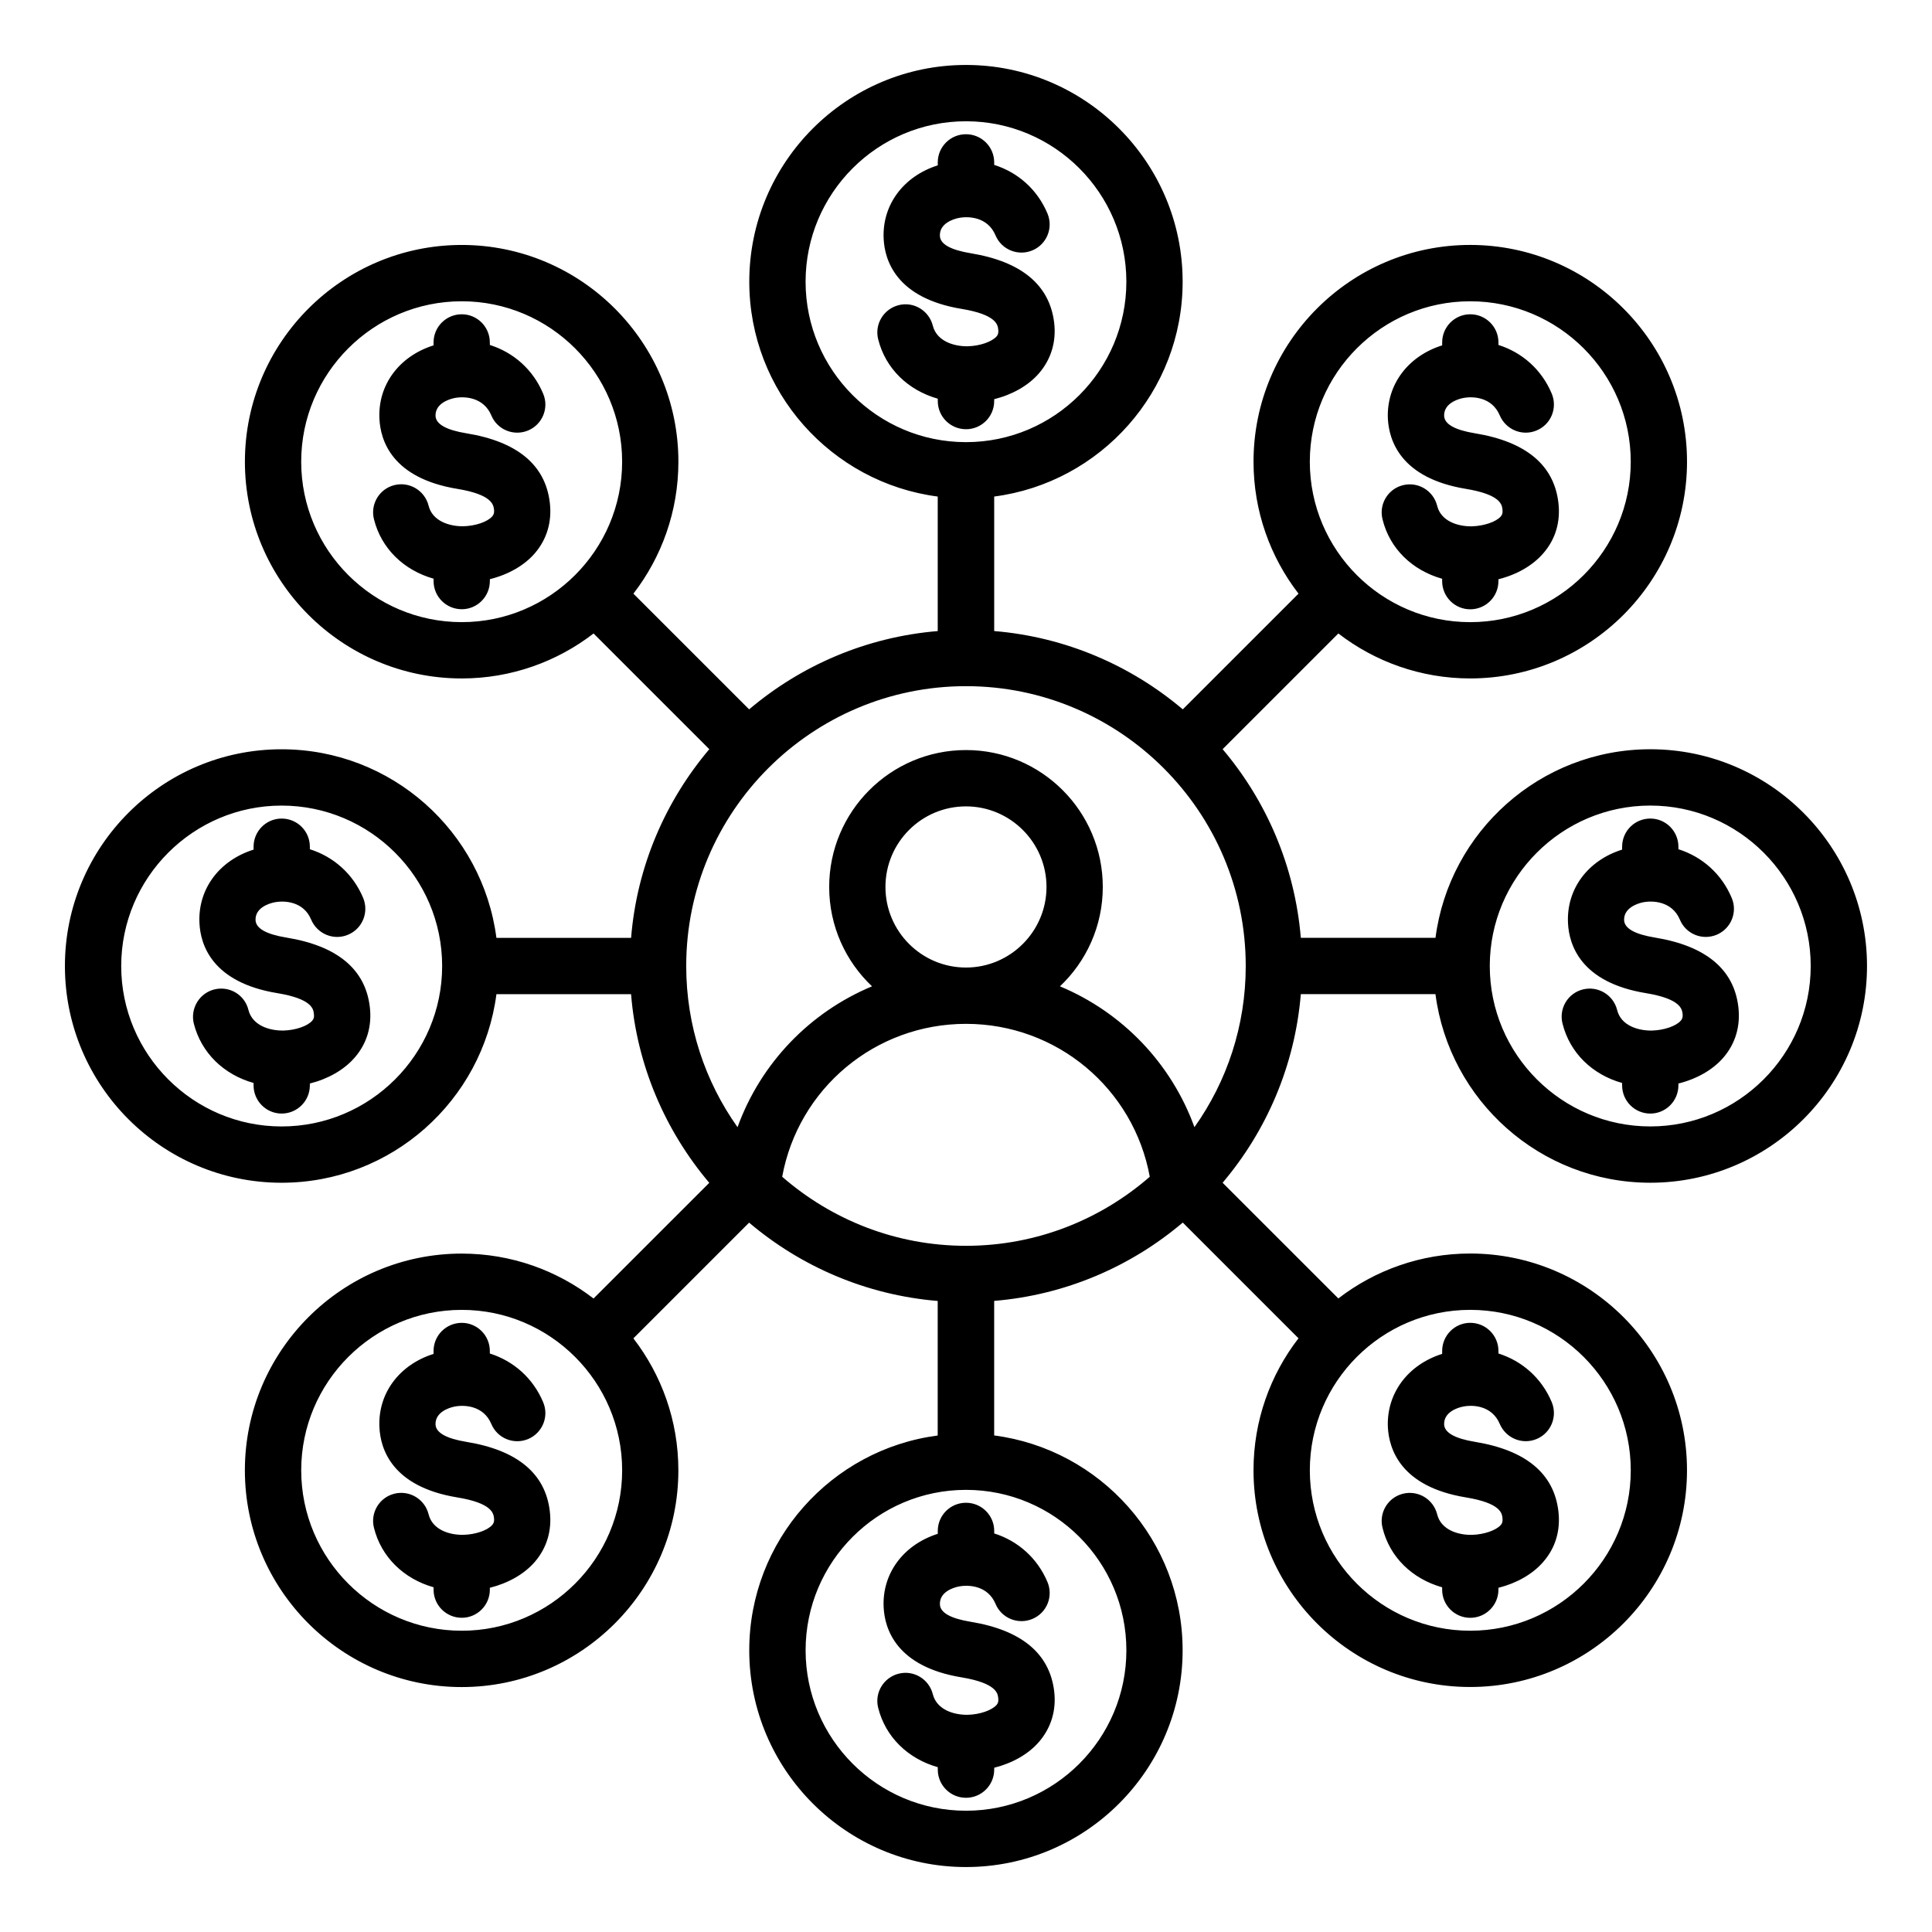
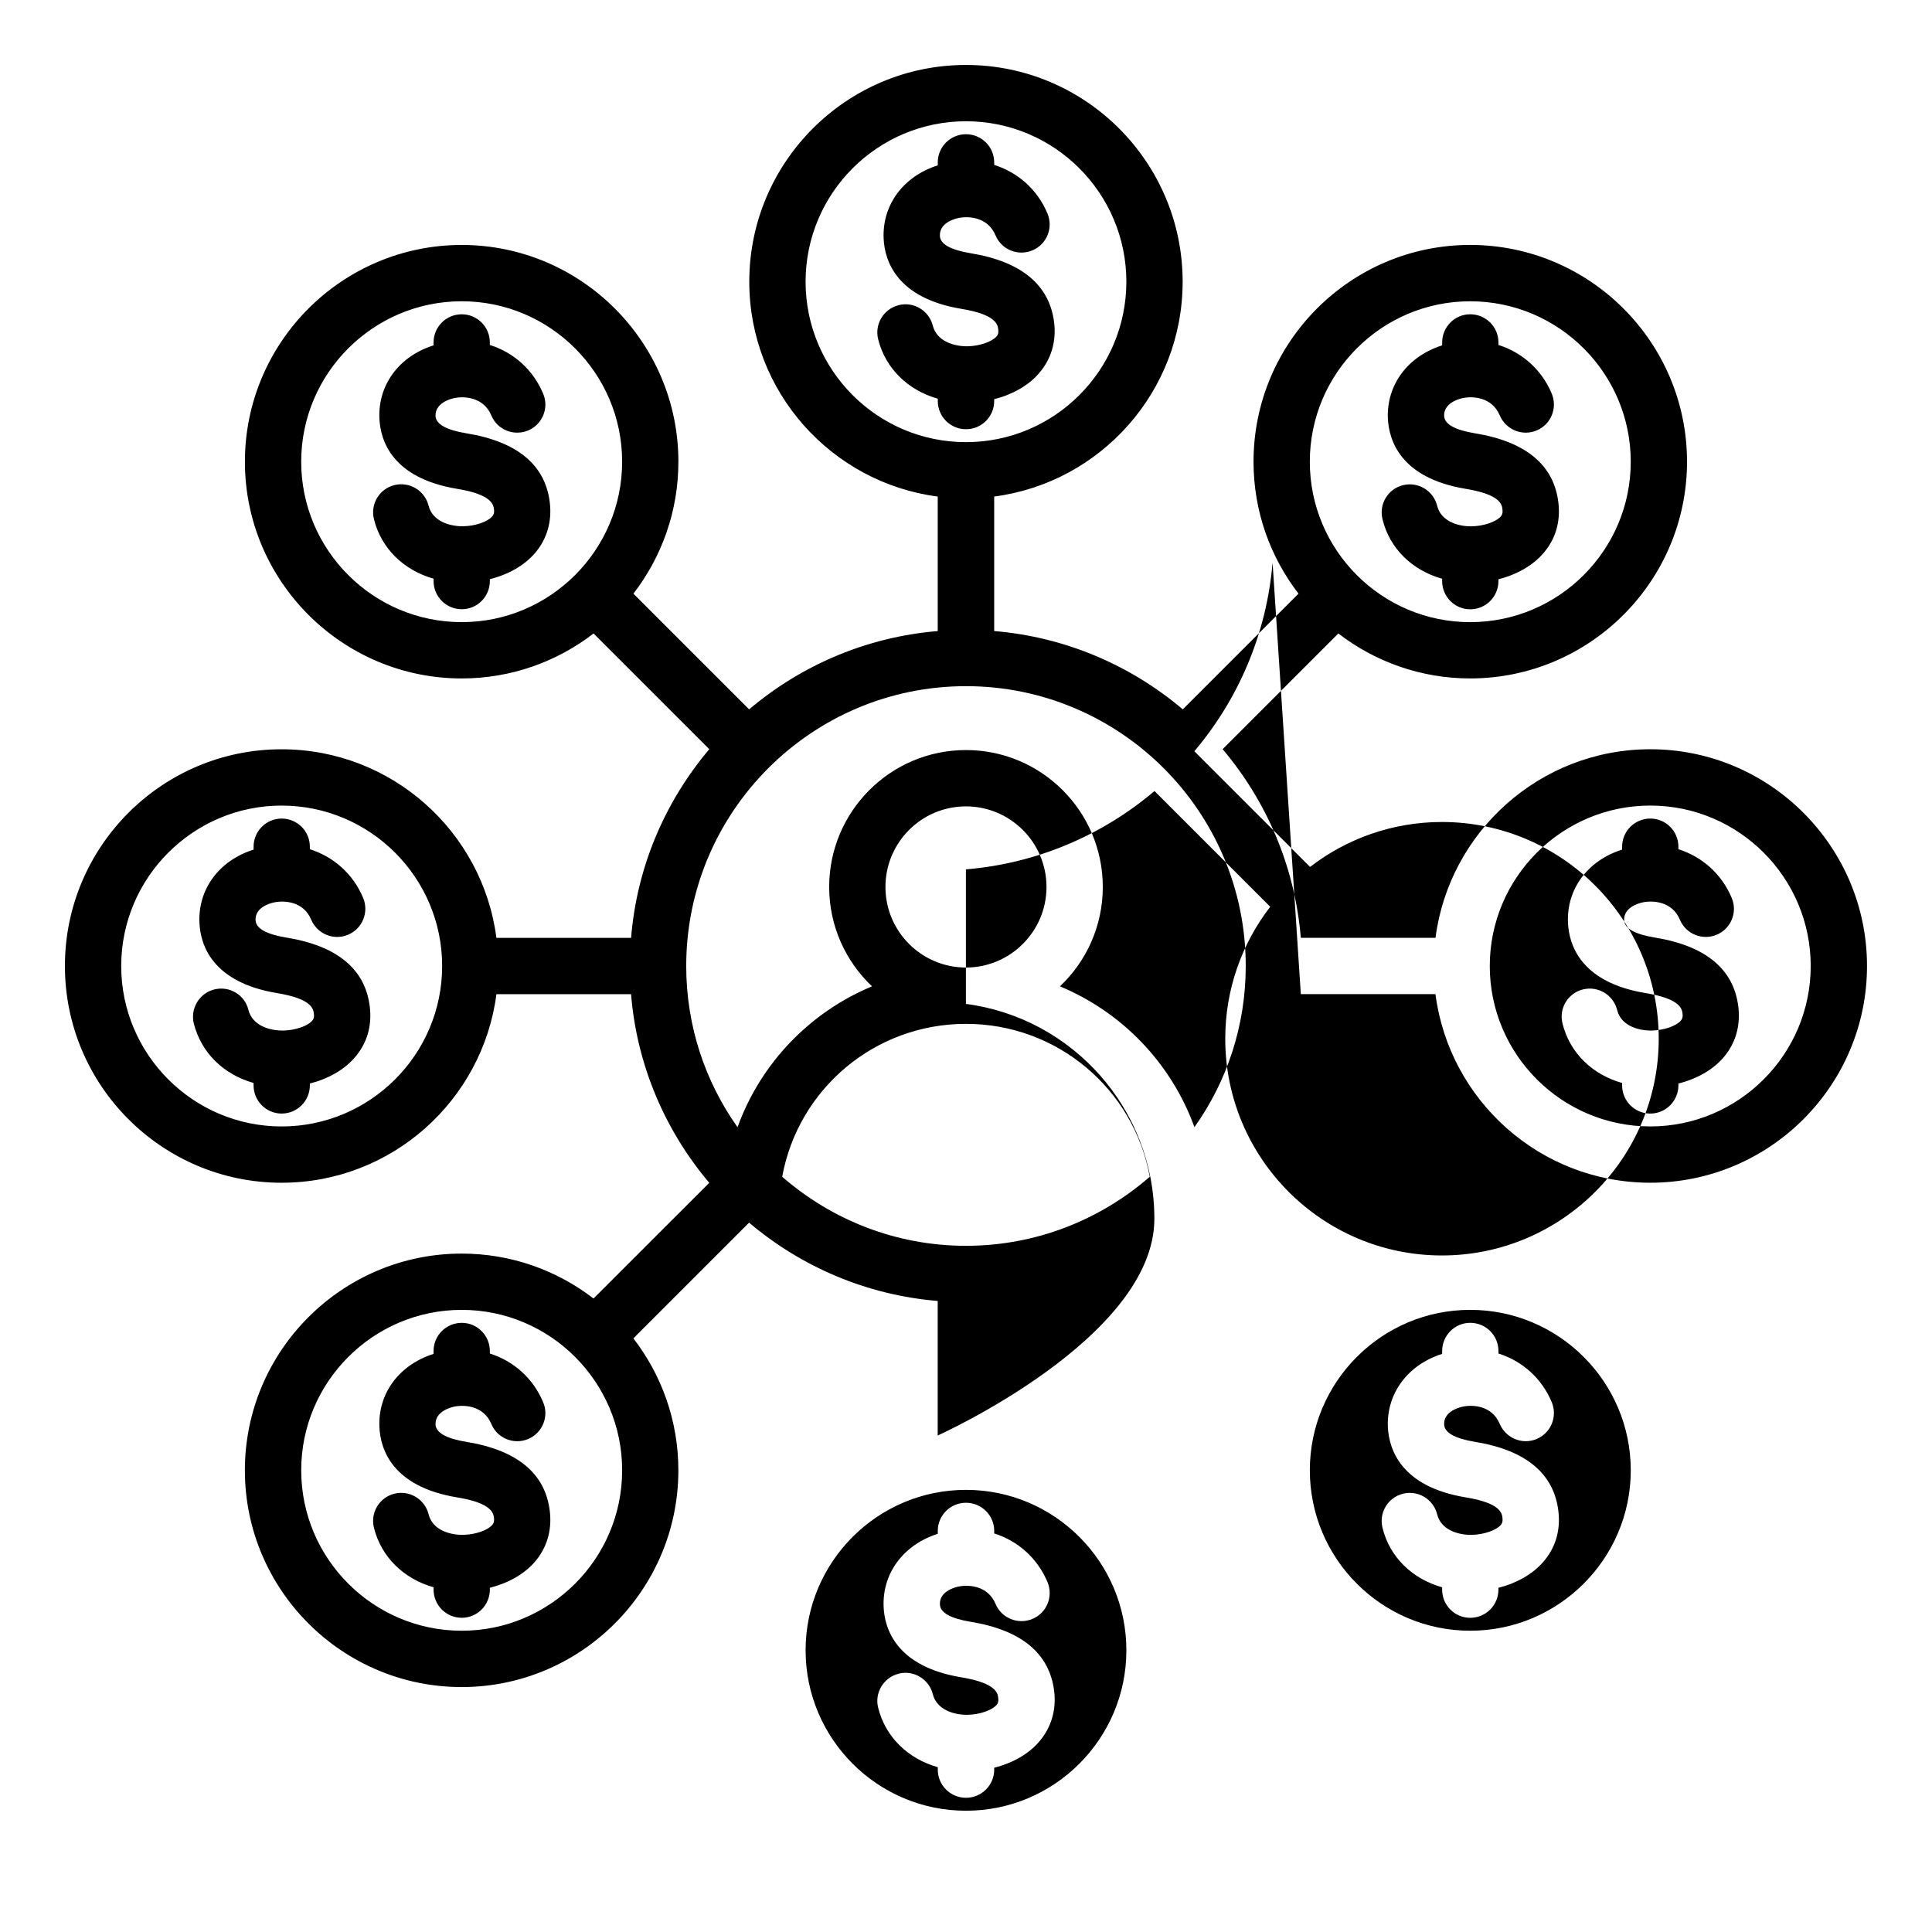
<svg xmlns="http://www.w3.org/2000/svg" fill="#000000" width="800px" height="800px" version="1.1" viewBox="144 144 512 512">
-   <path d="m541.72 548.14c0.309-0.355 0.57-0.797 0.441-1.906-0.133-1.164-0.441-3.898-9.684-5.406-17.336-2.844-20.371-12.863-20.676-18.578-0.398-8.984 5.281-16.582 14.387-19.461v-0.766c0-4.125 3.344-7.461 7.438-7.461 4.137 0 7.477 3.336 7.477 7.461v0.668c6.25 1.973 11.441 6.496 14.121 12.883 1.586 3.805-0.18 8.176-4.004 9.777-3.785 1.594-8.141-0.199-9.766-3.992-2.066-4.918-7.215-5.176-9.945-4.551-1.191 0.262-4.93 1.379-4.797 4.727 0.133 2.156 2.859 3.695 8.184 4.57 13.465 2.215 20.898 8.375 22.09 18.348 0.613 5.074-0.746 9.73-4.004 13.461-2.816 3.254-7.039 5.652-11.883 6.871v0.492c0 4.121-3.344 7.461-7.477 7.461-4.094 0-7.438-3.336-7.438-7.461v-0.625c-7.918-2.242-13.902-7.977-15.797-15.75-1.012-4 1.406-8.047 5.41-9.047 4.004-0.996 8.051 1.438 9.062 5.434 1.012 4.168 5.59 5.543 9.242 5.465 3.172-0.09 6.383-1.188 7.617-2.613zm-141.72-5.891c4.137 0 7.477 3.348 7.477 7.461v0.668c6.25 1.973 11.441 6.504 14.121 12.895 1.586 3.793-0.18 8.172-4.004 9.762-3.785 1.594-8.184-0.188-9.766-3.988-2.066-4.914-7.215-5.168-9.988-4.555-1.145 0.262-4.93 1.379-4.75 4.727 0.09 2.164 2.859 3.707 8.141 4.57 13.465 2.211 20.898 8.383 22.133 18.344 0.621 5.082-0.793 9.734-4.004 13.465-2.816 3.266-7.039 5.648-11.883 6.875v0.492c0 4.113-3.344 7.469-7.477 7.469-4.137 0-7.477-3.352-7.477-7.469v-0.637c-7.879-2.242-13.859-7.973-15.797-15.742-1.012-4.004 1.453-8.051 5.457-9.047 3.961-0.996 8.008 1.434 9.02 5.434 1.055 4.172 5.672 5.543 9.285 5.465 3.168-0.074 6.336-1.172 7.609-2.602 0.309-0.355 0.57-0.793 0.441-1.895-0.133-1.164-0.484-3.898-9.723-5.422-17.293-2.844-20.371-12.863-20.637-18.574-0.441-8.988 5.281-16.594 14.344-19.465v-0.77c-0.004-4.113 3.34-7.461 7.477-7.461zm-110.3 2.195c0.613 5.074-0.75 9.73-3.961 13.461-2.816 3.254-7.043 5.652-11.922 6.871v0.492c0 4.121-3.344 7.461-7.438 7.461-4.137 0-7.477-3.336-7.477-7.461v-0.625c-7.879-2.242-13.859-7.977-15.797-15.75-1.012-4 1.406-8.047 5.41-9.047 4.004-0.996 8.051 1.438 9.062 5.434 1.012 4.168 5.59 5.543 9.242 5.465 3.164-0.074 6.375-1.176 7.609-2.598 0.309-0.355 0.613-0.797 0.484-1.906-0.172-1.164-0.484-3.898-9.723-5.406-17.336-2.844-20.371-12.863-20.637-18.578-0.441-8.984 5.238-16.582 14.344-19.461v-0.766c0-4.125 3.344-7.461 7.477-7.461 4.094 0 7.438 3.336 7.438 7.461v0.668c6.246 1.973 11.441 6.496 14.121 12.883 1.625 3.805-0.18 8.176-3.961 9.777-3.824 1.594-8.188-0.199-9.766-3.992-2.066-4.918-7.258-5.176-9.988-4.551-1.145 0.262-4.93 1.379-4.797 4.727 0.133 2.156 2.859 3.695 8.184 4.57 13.465 2.199 20.902 8.359 22.094 18.332zm-47.699-133.64c0.613 5.074-0.746 9.734-4.004 13.465-2.816 3.258-7.039 5.652-11.883 6.875v0.492c0 4.121-3.344 7.469-7.477 7.469-4.094 0-7.438-3.348-7.438-7.469v-0.637c-7.918-2.234-13.859-7.973-15.84-15.75-0.965-3.992 1.453-8.047 5.457-9.043 4.004-0.992 8.051 1.434 9.02 5.434 1.055 4.168 5.633 5.531 9.285 5.465 3.164-0.074 6.375-1.172 7.609-2.598 0.309-0.355 0.613-0.797 0.441-1.898-0.133-1.164-0.441-3.898-9.676-5.414-17.336-2.844-20.371-12.859-20.637-18.574-0.441-8.996 5.238-16.594 14.344-19.461v-0.77c0-4.125 3.344-7.461 7.438-7.461 4.137 0 7.477 3.336 7.477 7.461v0.668c6.25 1.969 11.441 6.504 14.121 12.891 1.586 3.793-0.18 8.172-4.004 9.766-3.785 1.602-8.141-0.188-9.766-3.988-2.019-4.914-7.215-5.168-9.945-4.555-1.188 0.262-4.969 1.387-4.797 4.727 0.133 2.164 2.859 3.699 8.184 4.57 13.469 2.195 20.902 8.375 22.09 18.336zm47.699-133.65c0.613 5.082-0.75 9.734-3.961 13.465-2.816 3.258-7.043 5.656-11.922 6.871v0.492c0 4.125-3.344 7.469-7.438 7.469-4.137 0-7.477-3.336-7.477-7.469v-0.625c-7.879-2.234-13.859-7.977-15.797-15.75-1.012-4 1.406-8.047 5.41-9.047 4.004-0.996 8.051 1.438 9.062 5.438 1.012 4.172 5.672 5.531 9.242 5.465 3.164-0.074 6.375-1.172 7.609-2.602 0.309-0.355 0.613-0.797 0.484-1.898-0.172-1.164-0.484-3.898-9.723-5.41-17.336-2.852-20.371-12.863-20.637-18.578-0.441-8.984 5.238-16.582 14.344-19.453v-0.777c0-4.121 3.344-7.461 7.477-7.461 4.094 0 7.438 3.336 7.438 7.461v0.672c6.246 1.969 11.441 6.496 14.121 12.891 1.625 3.801-0.18 8.172-3.961 9.766-3.824 1.594-8.188-0.188-9.766-3.988-2.066-4.914-7.258-5.176-9.988-4.555-1.145 0.262-4.93 1.387-4.797 4.727 0.133 2.164 2.859 3.699 8.184 4.57 13.465 2.195 20.902 8.367 22.094 18.328zm110.3-19.41c-4.137 0-7.477-3.336-7.477-7.457v-0.629c-7.879-2.242-13.859-7.977-15.797-15.75-1.012-4 1.453-8.051 5.457-9.047 3.961-0.996 8.008 1.438 9.02 5.438 1.055 4.168 5.672 5.531 9.285 5.465 3.168-0.078 6.336-1.172 7.609-2.602 0.309-0.355 0.57-0.797 0.441-1.898-0.133-1.164-0.484-3.898-9.723-5.41-17.293-2.852-20.371-12.863-20.637-18.578-0.441-8.996 5.281-16.594 14.344-19.461l-0.004-0.785c0-4.121 3.344-7.461 7.477-7.461 4.137 0 7.477 3.344 7.477 7.461v0.672c6.25 1.961 11.441 6.492 14.121 12.883 1.586 3.793-0.18 8.172-4.004 9.766-3.785 1.594-8.184-0.188-9.766-3.988-2.066-4.914-7.215-5.176-9.988-4.555-1.145 0.262-4.93 1.387-4.75 4.727 0.09 2.164 2.859 3.699 8.184 4.578 13.418 2.211 20.855 8.375 22.09 18.336 0.621 5.074-0.793 9.734-4.004 13.465-2.816 3.258-7.039 5.652-11.883 6.875v0.492c0.004 4.121-3.34 7.465-7.473 7.465zm141.72 23.117c0.309-0.355 0.57-0.797 0.441-1.898-0.133-1.164-0.441-3.898-9.684-5.41-17.336-2.852-20.371-12.863-20.676-18.578-0.398-8.984 5.281-16.582 14.387-19.453v-0.777c0-4.121 3.344-7.461 7.438-7.461 4.137 0 7.477 3.336 7.477 7.461v0.672c6.25 1.969 11.441 6.496 14.121 12.891 1.586 3.801-0.18 8.172-4.004 9.766-3.785 1.594-8.141-0.188-9.766-3.988-2.066-4.914-7.215-5.176-9.945-4.555-1.191 0.262-4.93 1.387-4.797 4.727 0.133 2.164 2.859 3.699 8.184 4.57 13.465 2.211 20.898 8.383 22.09 18.344 0.613 5.082-0.746 9.734-4.004 13.465-2.816 3.258-7.039 5.656-11.883 6.871v0.492c0 4.125-3.344 7.469-7.477 7.469-4.094 0-7.438-3.336-7.438-7.469v-0.625c-7.918-2.234-13.902-7.977-15.797-15.75-1.012-4 1.406-8.047 5.41-9.047 4.004-0.996 8.051 1.438 9.062 5.438 0.965 4.047 5.367 5.465 8.934 5.465 0.09 0 0.219-0.004 0.309-0.004 3.172-0.09 6.383-1.188 7.617-2.613zm47.691 133.64c0.309-0.355 0.613-0.797 0.484-1.898-0.172-1.164-0.484-3.898-9.723-5.414-17.336-2.844-20.371-12.859-20.637-18.574-0.441-8.996 5.238-16.594 14.344-19.461v-0.77c0-4.125 3.344-7.461 7.477-7.461 4.094 0 7.438 3.336 7.438 7.461v0.668c6.246 1.969 11.441 6.504 14.121 12.891 1.625 3.793-0.18 8.172-3.961 9.766-3.824 1.602-8.188-0.188-9.766-3.988-2.066-4.914-7.258-5.168-9.988-4.555-1.145 0.262-4.93 1.387-4.797 4.727 0.133 2.164 2.859 3.699 8.184 4.57 13.465 2.211 20.898 8.383 22.09 18.344 0.613 5.074-0.75 9.734-3.961 13.465-2.816 3.258-7.039 5.652-11.922 6.875v0.492c0 4.121-3.344 7.469-7.438 7.469-4.137 0-7.477-3.348-7.477-7.469v-0.637c-7.918-2.234-13.859-7.973-15.797-15.75-1.012-3.992 1.406-8.047 5.41-9.043 4.004-0.992 8.051 1.434 9.062 5.434 1.012 4.168 5.59 5.531 9.242 5.465 3.168-0.082 6.383-1.18 7.613-2.606zm-55.789 76.625c-23.453 0-42.504 19.07-42.504 42.516 0 23.441 19.051 42.516 42.504 42.516s42.547-19.07 42.547-42.516c-0.004-23.445-19.094-42.516-42.547-42.516zm-91.121 90.219c0-23.441-19.051-42.516-42.504-42.516s-42.504 19.078-42.504 42.516 19.051 42.516 42.504 42.516 42.504-19.074 42.504-42.516zm-176.13-5.184c23.406 0 42.504-19.07 42.504-42.516 0-23.449-19.098-42.516-42.504-42.516-23.453 0-42.547 19.07-42.547 42.516 0 23.441 19.094 42.516 42.547 42.516zm182.33-120.31c-13.066 11.379-30.098 18.301-48.707 18.301s-35.641-6.922-48.707-18.301c4.266-23.348 24.598-40.52 48.707-40.52s44.438 17.172 48.707 40.52zm-48.707-130.01c-40.871 0-74.141 33.266-74.141 74.156 0 15.895 5.016 30.633 13.598 42.719 6.16-17 19.18-30.465 35.641-37.328-6.996-6.617-11.352-15.969-11.352-26.336 0-20.004 16.238-36.281 36.254-36.281 20.02 0 36.254 16.273 36.254 36.281 0 10.363-4.356 19.723-11.352 26.336 16.453 6.863 29.477 20.332 35.641 37.32 8.582-12.074 13.594-26.812 13.594-42.707 0-40.895-33.262-74.16-74.137-74.16zm-181.37 116.68c23.453 0 42.547-19.07 42.547-42.516 0-23.441-19.098-42.516-42.547-42.516-23.406 0-42.504 19.078-42.504 42.516s19.098 42.516 42.504 42.516zm47.742-133.65c23.406 0 42.504-19.066 42.504-42.516 0-23.441-19.098-42.516-42.504-42.516-23.453 0-42.547 19.078-42.547 42.516 0 23.445 19.094 42.516 42.547 42.516zm91.121-90.219c0 23.441 19.051 42.52 42.504 42.52s42.504-19.07 42.504-42.52c0-23.441-19.051-42.516-42.504-42.516-23.453 0.004-42.504 19.074-42.504 42.516zm176.13 5.191c-23.453 0-42.504 19.078-42.504 42.516 0 23.441 19.051 42.516 42.504 42.516s42.547-19.066 42.547-42.516c-0.004-23.445-19.094-42.516-42.547-42.516zm47.734 133.64c-23.449 0-42.547 19.078-42.547 42.516 0 23.441 19.098 42.516 42.547 42.516 23.406 0 42.504-19.07 42.504-42.516s-19.094-42.516-42.504-42.516zm-202.7 21.57c0-11.777 9.547-21.355 21.34-21.355 11.746 0 21.34 9.578 21.34 21.355 0 11.77-9.594 21.355-21.34 21.355-11.793-0.004-21.34-9.586-21.34-21.355zm110.08 28.406h35.68c3.652 28.16 27.762 49.977 56.938 49.977 31.641 0 57.426-25.762 57.426-57.438s-25.785-57.441-57.418-57.441c-29.168 0-53.281 21.82-56.938 49.977h-35.688c-1.586-18.965-9.105-36.254-20.723-49.996l30.668-30.664c9.684 7.469 21.828 11.918 34.938 11.918 31.676 0 57.461-25.77 57.461-57.441 0-31.672-25.785-57.441-57.461-57.441-31.684 0-57.418 25.77-57.418 57.441 0 13.152 4.445 25.273 11.922 34.973l-30.668 30.66c-13.73-11.617-31.016-19.172-49.98-20.75v-35.645c28.16-3.672 49.941-27.797 49.941-56.941-0.004-31.668-25.746-57.434-57.422-57.434-31.68 0-57.422 25.766-57.422 57.438 0 29.141 21.777 53.266 49.941 56.941v35.645c-18.961 1.578-36.254 9.125-49.98 20.75l-30.668-30.66c7.477-9.691 11.922-21.82 11.922-34.973 0-31.672-25.785-57.441-57.418-57.441-31.676 0-57.461 25.77-57.461 57.441s25.785 57.441 57.461 57.441c13.109 0 25.254-4.449 34.938-11.918l30.668 30.664c-11.613 13.738-19.188 31.031-20.723 49.996l-35.691 0.004c-3.652-28.16-27.762-49.977-56.938-49.977-31.672-0.008-57.414 25.762-57.414 57.434 0 31.676 25.742 57.441 57.418 57.441 29.172 0 53.281-21.816 56.938-49.977h35.68c1.539 18.965 9.109 36.258 20.723 49.996l-30.668 30.66c-9.684-7.461-21.82-11.906-34.938-11.906-31.676 0-57.461 25.762-57.461 57.434 0 31.672 25.785 57.441 57.461 57.441 31.637 0 57.418-25.77 57.418-57.441 0-13.152-4.445-25.273-11.922-34.969l30.668-30.668c13.73 11.637 31.02 19.176 49.98 20.758v35.656c-28.16 3.664-49.941 27.793-49.941 56.938 0.008 31.656 25.746 57.422 57.43 57.422s57.418-25.762 57.418-57.441c0-29.137-21.777-53.266-49.941-56.938v-35.656c18.965-1.574 36.254-9.121 49.98-20.758l30.668 30.668c-7.477 9.688-11.922 21.816-11.922 34.969 0 31.672 25.734 57.441 57.418 57.441 31.676 0 57.461-25.77 57.461-57.441s-25.785-57.434-57.461-57.434c-13.109 0-25.254 4.445-34.938 11.906l-30.668-30.66c11.621-13.723 19.148-31.016 20.727-49.98z" fill-rule="evenodd" />
+   <path d="m541.72 548.14c0.309-0.355 0.57-0.797 0.441-1.906-0.133-1.164-0.441-3.898-9.684-5.406-17.336-2.844-20.371-12.863-20.676-18.578-0.398-8.984 5.281-16.582 14.387-19.461v-0.766c0-4.125 3.344-7.461 7.438-7.461 4.137 0 7.477 3.336 7.477 7.461v0.668c6.25 1.973 11.441 6.496 14.121 12.883 1.586 3.805-0.18 8.176-4.004 9.777-3.785 1.594-8.141-0.199-9.766-3.992-2.066-4.918-7.215-5.176-9.945-4.551-1.191 0.262-4.93 1.379-4.797 4.727 0.133 2.156 2.859 3.695 8.184 4.57 13.465 2.215 20.898 8.375 22.09 18.348 0.613 5.074-0.746 9.73-4.004 13.461-2.816 3.254-7.039 5.652-11.883 6.871v0.492c0 4.121-3.344 7.461-7.477 7.461-4.094 0-7.438-3.336-7.438-7.461v-0.625c-7.918-2.242-13.902-7.977-15.797-15.75-1.012-4 1.406-8.047 5.41-9.047 4.004-0.996 8.051 1.438 9.062 5.434 1.012 4.168 5.59 5.543 9.242 5.465 3.172-0.09 6.383-1.188 7.617-2.613zm-141.72-5.891c4.137 0 7.477 3.348 7.477 7.461v0.668c6.25 1.973 11.441 6.504 14.121 12.895 1.586 3.793-0.18 8.172-4.004 9.762-3.785 1.594-8.184-0.188-9.766-3.988-2.066-4.914-7.215-5.168-9.988-4.555-1.145 0.262-4.93 1.379-4.75 4.727 0.09 2.164 2.859 3.707 8.141 4.57 13.465 2.211 20.898 8.383 22.133 18.344 0.621 5.082-0.793 9.734-4.004 13.465-2.816 3.266-7.039 5.648-11.883 6.875v0.492c0 4.113-3.344 7.469-7.477 7.469-4.137 0-7.477-3.352-7.477-7.469v-0.637c-7.879-2.242-13.859-7.973-15.797-15.742-1.012-4.004 1.453-8.051 5.457-9.047 3.961-0.996 8.008 1.434 9.02 5.434 1.055 4.172 5.672 5.543 9.285 5.465 3.168-0.074 6.336-1.172 7.609-2.602 0.309-0.355 0.57-0.793 0.441-1.895-0.133-1.164-0.484-3.898-9.723-5.422-17.293-2.844-20.371-12.863-20.637-18.574-0.441-8.988 5.281-16.594 14.344-19.465v-0.77c-0.004-4.113 3.34-7.461 7.477-7.461zm-110.3 2.195c0.613 5.074-0.75 9.73-3.961 13.461-2.816 3.254-7.043 5.652-11.922 6.871v0.492c0 4.121-3.344 7.461-7.438 7.461-4.137 0-7.477-3.336-7.477-7.461v-0.625c-7.879-2.242-13.859-7.977-15.797-15.75-1.012-4 1.406-8.047 5.41-9.047 4.004-0.996 8.051 1.438 9.062 5.434 1.012 4.168 5.59 5.543 9.242 5.465 3.164-0.074 6.375-1.176 7.609-2.598 0.309-0.355 0.613-0.797 0.484-1.906-0.172-1.164-0.484-3.898-9.723-5.406-17.336-2.844-20.371-12.863-20.637-18.578-0.441-8.984 5.238-16.582 14.344-19.461v-0.766c0-4.125 3.344-7.461 7.477-7.461 4.094 0 7.438 3.336 7.438 7.461v0.668c6.246 1.973 11.441 6.496 14.121 12.883 1.625 3.805-0.18 8.176-3.961 9.777-3.824 1.594-8.188-0.199-9.766-3.992-2.066-4.918-7.258-5.176-9.988-4.551-1.145 0.262-4.93 1.379-4.797 4.727 0.133 2.156 2.859 3.695 8.184 4.57 13.465 2.199 20.902 8.359 22.094 18.332zm-47.699-133.64c0.613 5.074-0.746 9.734-4.004 13.465-2.816 3.258-7.039 5.652-11.883 6.875v0.492c0 4.121-3.344 7.469-7.477 7.469-4.094 0-7.438-3.348-7.438-7.469v-0.637c-7.918-2.234-13.859-7.973-15.84-15.75-0.965-3.992 1.453-8.047 5.457-9.043 4.004-0.992 8.051 1.434 9.02 5.434 1.055 4.168 5.633 5.531 9.285 5.465 3.164-0.074 6.375-1.172 7.609-2.598 0.309-0.355 0.613-0.797 0.441-1.898-0.133-1.164-0.441-3.898-9.676-5.414-17.336-2.844-20.371-12.859-20.637-18.574-0.441-8.996 5.238-16.594 14.344-19.461v-0.77c0-4.125 3.344-7.461 7.438-7.461 4.137 0 7.477 3.336 7.477 7.461v0.668c6.25 1.969 11.441 6.504 14.121 12.891 1.586 3.793-0.18 8.172-4.004 9.766-3.785 1.602-8.141-0.188-9.766-3.988-2.019-4.914-7.215-5.168-9.945-4.555-1.188 0.262-4.969 1.387-4.797 4.727 0.133 2.164 2.859 3.699 8.184 4.57 13.469 2.195 20.902 8.375 22.09 18.336zm47.699-133.65c0.613 5.082-0.75 9.734-3.961 13.465-2.816 3.258-7.043 5.656-11.922 6.871v0.492c0 4.125-3.344 7.469-7.438 7.469-4.137 0-7.477-3.336-7.477-7.469v-0.625c-7.879-2.234-13.859-7.977-15.797-15.75-1.012-4 1.406-8.047 5.41-9.047 4.004-0.996 8.051 1.438 9.062 5.438 1.012 4.172 5.672 5.531 9.242 5.465 3.164-0.074 6.375-1.172 7.609-2.602 0.309-0.355 0.613-0.797 0.484-1.898-0.172-1.164-0.484-3.898-9.723-5.41-17.336-2.852-20.371-12.863-20.637-18.578-0.441-8.984 5.238-16.582 14.344-19.453v-0.777c0-4.121 3.344-7.461 7.477-7.461 4.094 0 7.438 3.336 7.438 7.461v0.672c6.246 1.969 11.441 6.496 14.121 12.891 1.625 3.801-0.18 8.172-3.961 9.766-3.824 1.594-8.188-0.188-9.766-3.988-2.066-4.914-7.258-5.176-9.988-4.555-1.145 0.262-4.93 1.387-4.797 4.727 0.133 2.164 2.859 3.699 8.184 4.57 13.465 2.195 20.902 8.367 22.094 18.328zm110.3-19.41c-4.137 0-7.477-3.336-7.477-7.457v-0.629c-7.879-2.242-13.859-7.977-15.797-15.75-1.012-4 1.453-8.051 5.457-9.047 3.961-0.996 8.008 1.438 9.02 5.438 1.055 4.168 5.672 5.531 9.285 5.465 3.168-0.078 6.336-1.172 7.609-2.602 0.309-0.355 0.57-0.797 0.441-1.898-0.133-1.164-0.484-3.898-9.723-5.41-17.293-2.852-20.371-12.863-20.637-18.578-0.441-8.996 5.281-16.594 14.344-19.461l-0.004-0.785c0-4.121 3.344-7.461 7.477-7.461 4.137 0 7.477 3.344 7.477 7.461v0.672c6.25 1.961 11.441 6.492 14.121 12.883 1.586 3.793-0.18 8.172-4.004 9.766-3.785 1.594-8.184-0.188-9.766-3.988-2.066-4.914-7.215-5.176-9.988-4.555-1.145 0.262-4.93 1.387-4.75 4.727 0.09 2.164 2.859 3.699 8.184 4.578 13.418 2.211 20.855 8.375 22.09 18.336 0.621 5.074-0.793 9.734-4.004 13.465-2.816 3.258-7.039 5.652-11.883 6.875v0.492c0.004 4.121-3.34 7.465-7.473 7.465zm141.72 23.117c0.309-0.355 0.57-0.797 0.441-1.898-0.133-1.164-0.441-3.898-9.684-5.41-17.336-2.852-20.371-12.863-20.676-18.578-0.398-8.984 5.281-16.582 14.387-19.453v-0.777c0-4.121 3.344-7.461 7.438-7.461 4.137 0 7.477 3.336 7.477 7.461v0.672c6.25 1.969 11.441 6.496 14.121 12.891 1.586 3.801-0.18 8.172-4.004 9.766-3.785 1.594-8.141-0.188-9.766-3.988-2.066-4.914-7.215-5.176-9.945-4.555-1.191 0.262-4.93 1.387-4.797 4.727 0.133 2.164 2.859 3.699 8.184 4.57 13.465 2.211 20.898 8.383 22.09 18.344 0.613 5.082-0.746 9.734-4.004 13.465-2.816 3.258-7.039 5.656-11.883 6.871v0.492c0 4.125-3.344 7.469-7.477 7.469-4.094 0-7.438-3.336-7.438-7.469v-0.625c-7.918-2.234-13.902-7.977-15.797-15.75-1.012-4 1.406-8.047 5.41-9.047 4.004-0.996 8.051 1.438 9.062 5.438 0.965 4.047 5.367 5.465 8.934 5.465 0.09 0 0.219-0.004 0.309-0.004 3.172-0.09 6.383-1.188 7.617-2.613zm47.691 133.64c0.309-0.355 0.613-0.797 0.484-1.898-0.172-1.164-0.484-3.898-9.723-5.414-17.336-2.844-20.371-12.859-20.637-18.574-0.441-8.996 5.238-16.594 14.344-19.461v-0.77c0-4.125 3.344-7.461 7.477-7.461 4.094 0 7.438 3.336 7.438 7.461v0.668c6.246 1.969 11.441 6.504 14.121 12.891 1.625 3.793-0.18 8.172-3.961 9.766-3.824 1.602-8.188-0.188-9.766-3.988-2.066-4.914-7.258-5.168-9.988-4.555-1.145 0.262-4.93 1.387-4.797 4.727 0.133 2.164 2.859 3.699 8.184 4.57 13.465 2.211 20.898 8.383 22.09 18.344 0.613 5.074-0.75 9.734-3.961 13.465-2.816 3.258-7.039 5.652-11.922 6.875v0.492c0 4.121-3.344 7.469-7.438 7.469-4.137 0-7.477-3.348-7.477-7.469v-0.637c-7.918-2.234-13.859-7.973-15.797-15.75-1.012-3.992 1.406-8.047 5.41-9.043 4.004-0.992 8.051 1.434 9.062 5.434 1.012 4.168 5.59 5.531 9.242 5.465 3.168-0.082 6.383-1.18 7.613-2.606zm-55.789 76.625c-23.453 0-42.504 19.07-42.504 42.516 0 23.441 19.051 42.516 42.504 42.516s42.547-19.07 42.547-42.516c-0.004-23.445-19.094-42.516-42.547-42.516zm-91.121 90.219c0-23.441-19.051-42.516-42.504-42.516s-42.504 19.078-42.504 42.516 19.051 42.516 42.504 42.516 42.504-19.074 42.504-42.516zm-176.13-5.184c23.406 0 42.504-19.07 42.504-42.516 0-23.449-19.098-42.516-42.504-42.516-23.453 0-42.547 19.07-42.547 42.516 0 23.441 19.094 42.516 42.547 42.516zm182.33-120.31c-13.066 11.379-30.098 18.301-48.707 18.301s-35.641-6.922-48.707-18.301c4.266-23.348 24.598-40.52 48.707-40.52s44.438 17.172 48.707 40.52zm-48.707-130.01c-40.871 0-74.141 33.266-74.141 74.156 0 15.895 5.016 30.633 13.598 42.719 6.16-17 19.18-30.465 35.641-37.328-6.996-6.617-11.352-15.969-11.352-26.336 0-20.004 16.238-36.281 36.254-36.281 20.02 0 36.254 16.273 36.254 36.281 0 10.363-4.356 19.723-11.352 26.336 16.453 6.863 29.477 20.332 35.641 37.32 8.582-12.074 13.594-26.812 13.594-42.707 0-40.895-33.262-74.16-74.137-74.16zm-181.37 116.68c23.453 0 42.547-19.07 42.547-42.516 0-23.441-19.098-42.516-42.547-42.516-23.406 0-42.504 19.078-42.504 42.516s19.098 42.516 42.504 42.516zm47.742-133.65c23.406 0 42.504-19.066 42.504-42.516 0-23.441-19.098-42.516-42.504-42.516-23.453 0-42.547 19.078-42.547 42.516 0 23.445 19.094 42.516 42.547 42.516zm91.121-90.219c0 23.441 19.051 42.52 42.504 42.52s42.504-19.07 42.504-42.52c0-23.441-19.051-42.516-42.504-42.516-23.453 0.004-42.504 19.074-42.504 42.516zm176.13 5.191c-23.453 0-42.504 19.078-42.504 42.516 0 23.441 19.051 42.516 42.504 42.516s42.547-19.066 42.547-42.516c-0.004-23.445-19.094-42.516-42.547-42.516zm47.734 133.64c-23.449 0-42.547 19.078-42.547 42.516 0 23.441 19.098 42.516 42.547 42.516 23.406 0 42.504-19.07 42.504-42.516s-19.094-42.516-42.504-42.516zm-202.7 21.57c0-11.777 9.547-21.355 21.34-21.355 11.746 0 21.34 9.578 21.34 21.355 0 11.77-9.594 21.355-21.34 21.355-11.793-0.004-21.34-9.586-21.34-21.355zm110.08 28.406h35.68c3.652 28.16 27.762 49.977 56.938 49.977 31.641 0 57.426-25.762 57.426-57.438s-25.785-57.441-57.418-57.441c-29.168 0-53.281 21.82-56.938 49.977h-35.688c-1.586-18.965-9.105-36.254-20.723-49.996l30.668-30.664c9.684 7.469 21.828 11.918 34.938 11.918 31.676 0 57.461-25.77 57.461-57.441 0-31.672-25.785-57.441-57.461-57.441-31.684 0-57.418 25.77-57.418 57.441 0 13.152 4.445 25.273 11.922 34.973l-30.668 30.66c-13.73-11.617-31.016-19.172-49.98-20.75v-35.645c28.16-3.672 49.941-27.797 49.941-56.941-0.004-31.668-25.746-57.434-57.422-57.434-31.68 0-57.422 25.766-57.422 57.438 0 29.141 21.777 53.266 49.941 56.941v35.645c-18.961 1.578-36.254 9.125-49.98 20.75l-30.668-30.66c7.477-9.691 11.922-21.82 11.922-34.973 0-31.672-25.785-57.441-57.418-57.441-31.676 0-57.461 25.77-57.461 57.441s25.785 57.441 57.461 57.441c13.109 0 25.254-4.449 34.938-11.918l30.668 30.664c-11.613 13.738-19.188 31.031-20.723 49.996l-35.691 0.004c-3.652-28.16-27.762-49.977-56.938-49.977-31.672-0.008-57.414 25.762-57.414 57.434 0 31.676 25.742 57.441 57.418 57.441 29.172 0 53.281-21.816 56.938-49.977h35.68c1.539 18.965 9.109 36.258 20.723 49.996l-30.668 30.66c-9.684-7.461-21.82-11.906-34.938-11.906-31.676 0-57.461 25.762-57.461 57.434 0 31.672 25.785 57.441 57.461 57.441 31.637 0 57.418-25.77 57.418-57.441 0-13.152-4.445-25.273-11.922-34.969l30.668-30.668c13.73 11.637 31.02 19.176 49.98 20.758v35.656s57.418-25.762 57.418-57.441c0-29.137-21.777-53.266-49.941-56.938v-35.656c18.965-1.574 36.254-9.121 49.98-20.758l30.668 30.668c-7.477 9.688-11.922 21.816-11.922 34.969 0 31.672 25.734 57.441 57.418 57.441 31.676 0 57.461-25.77 57.461-57.441s-25.785-57.434-57.461-57.434c-13.109 0-25.254 4.445-34.938 11.906l-30.668-30.66c11.621-13.723 19.148-31.016 20.727-49.98z" fill-rule="evenodd" />
</svg>